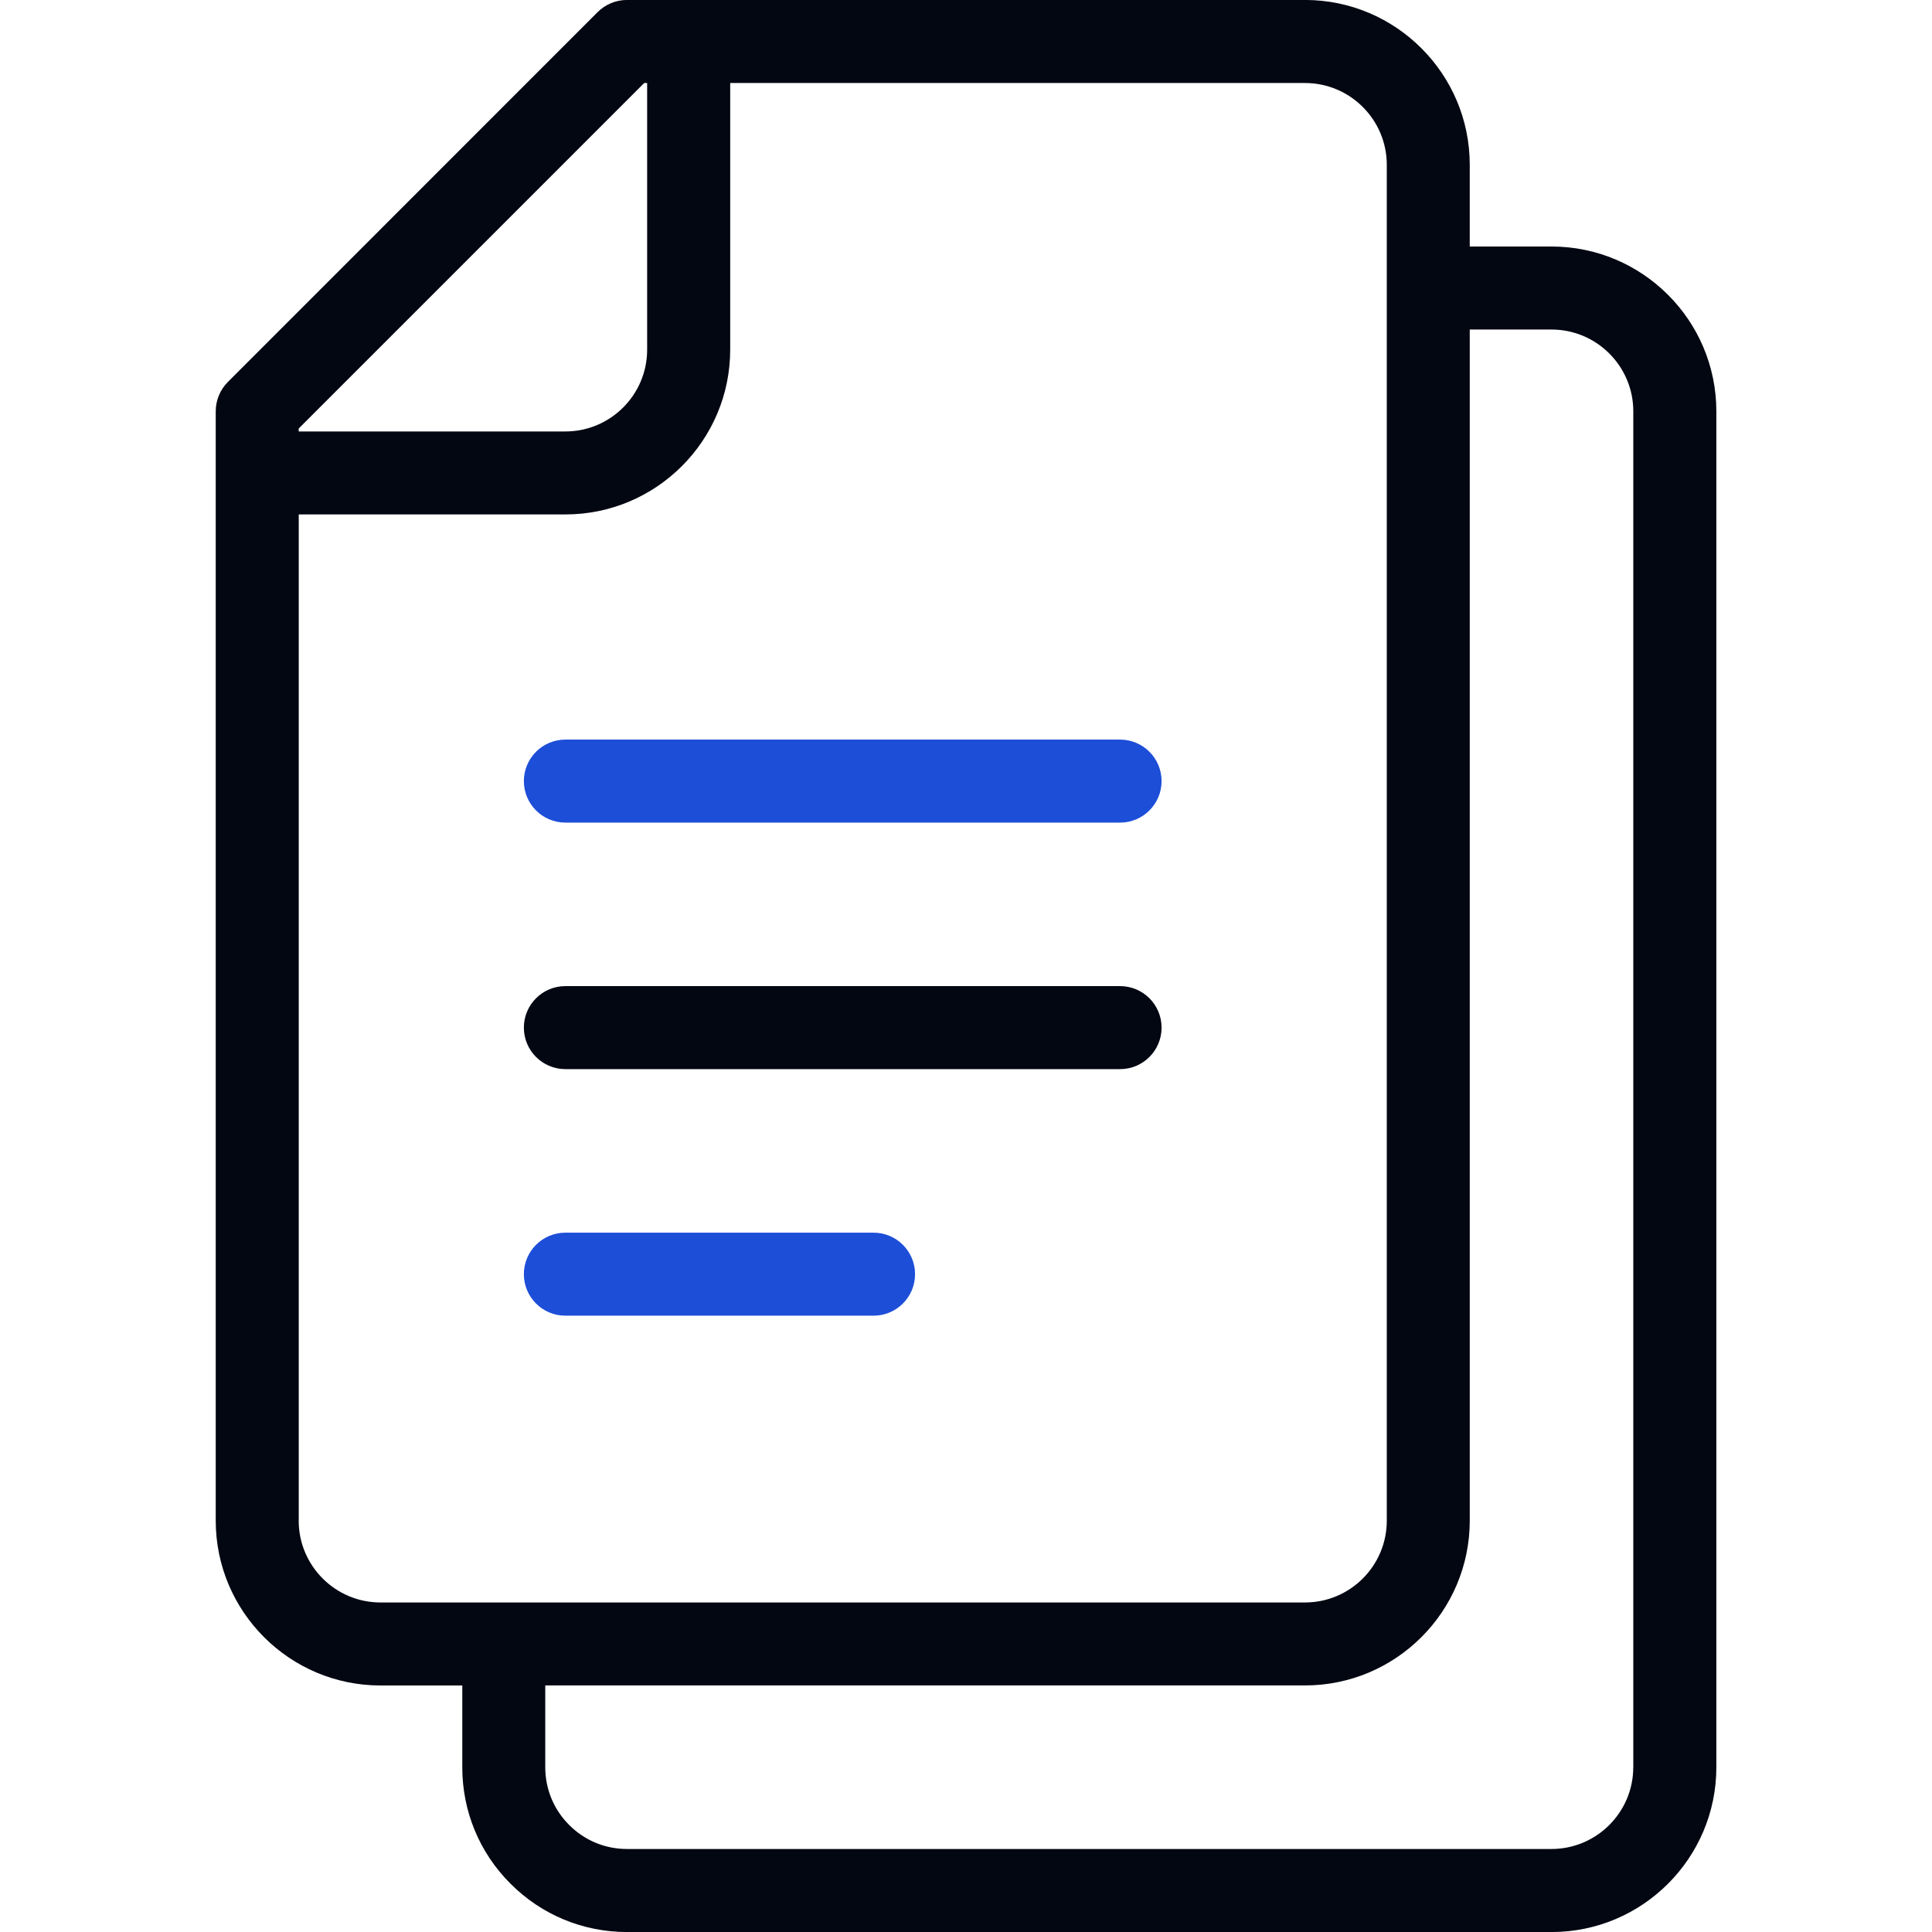
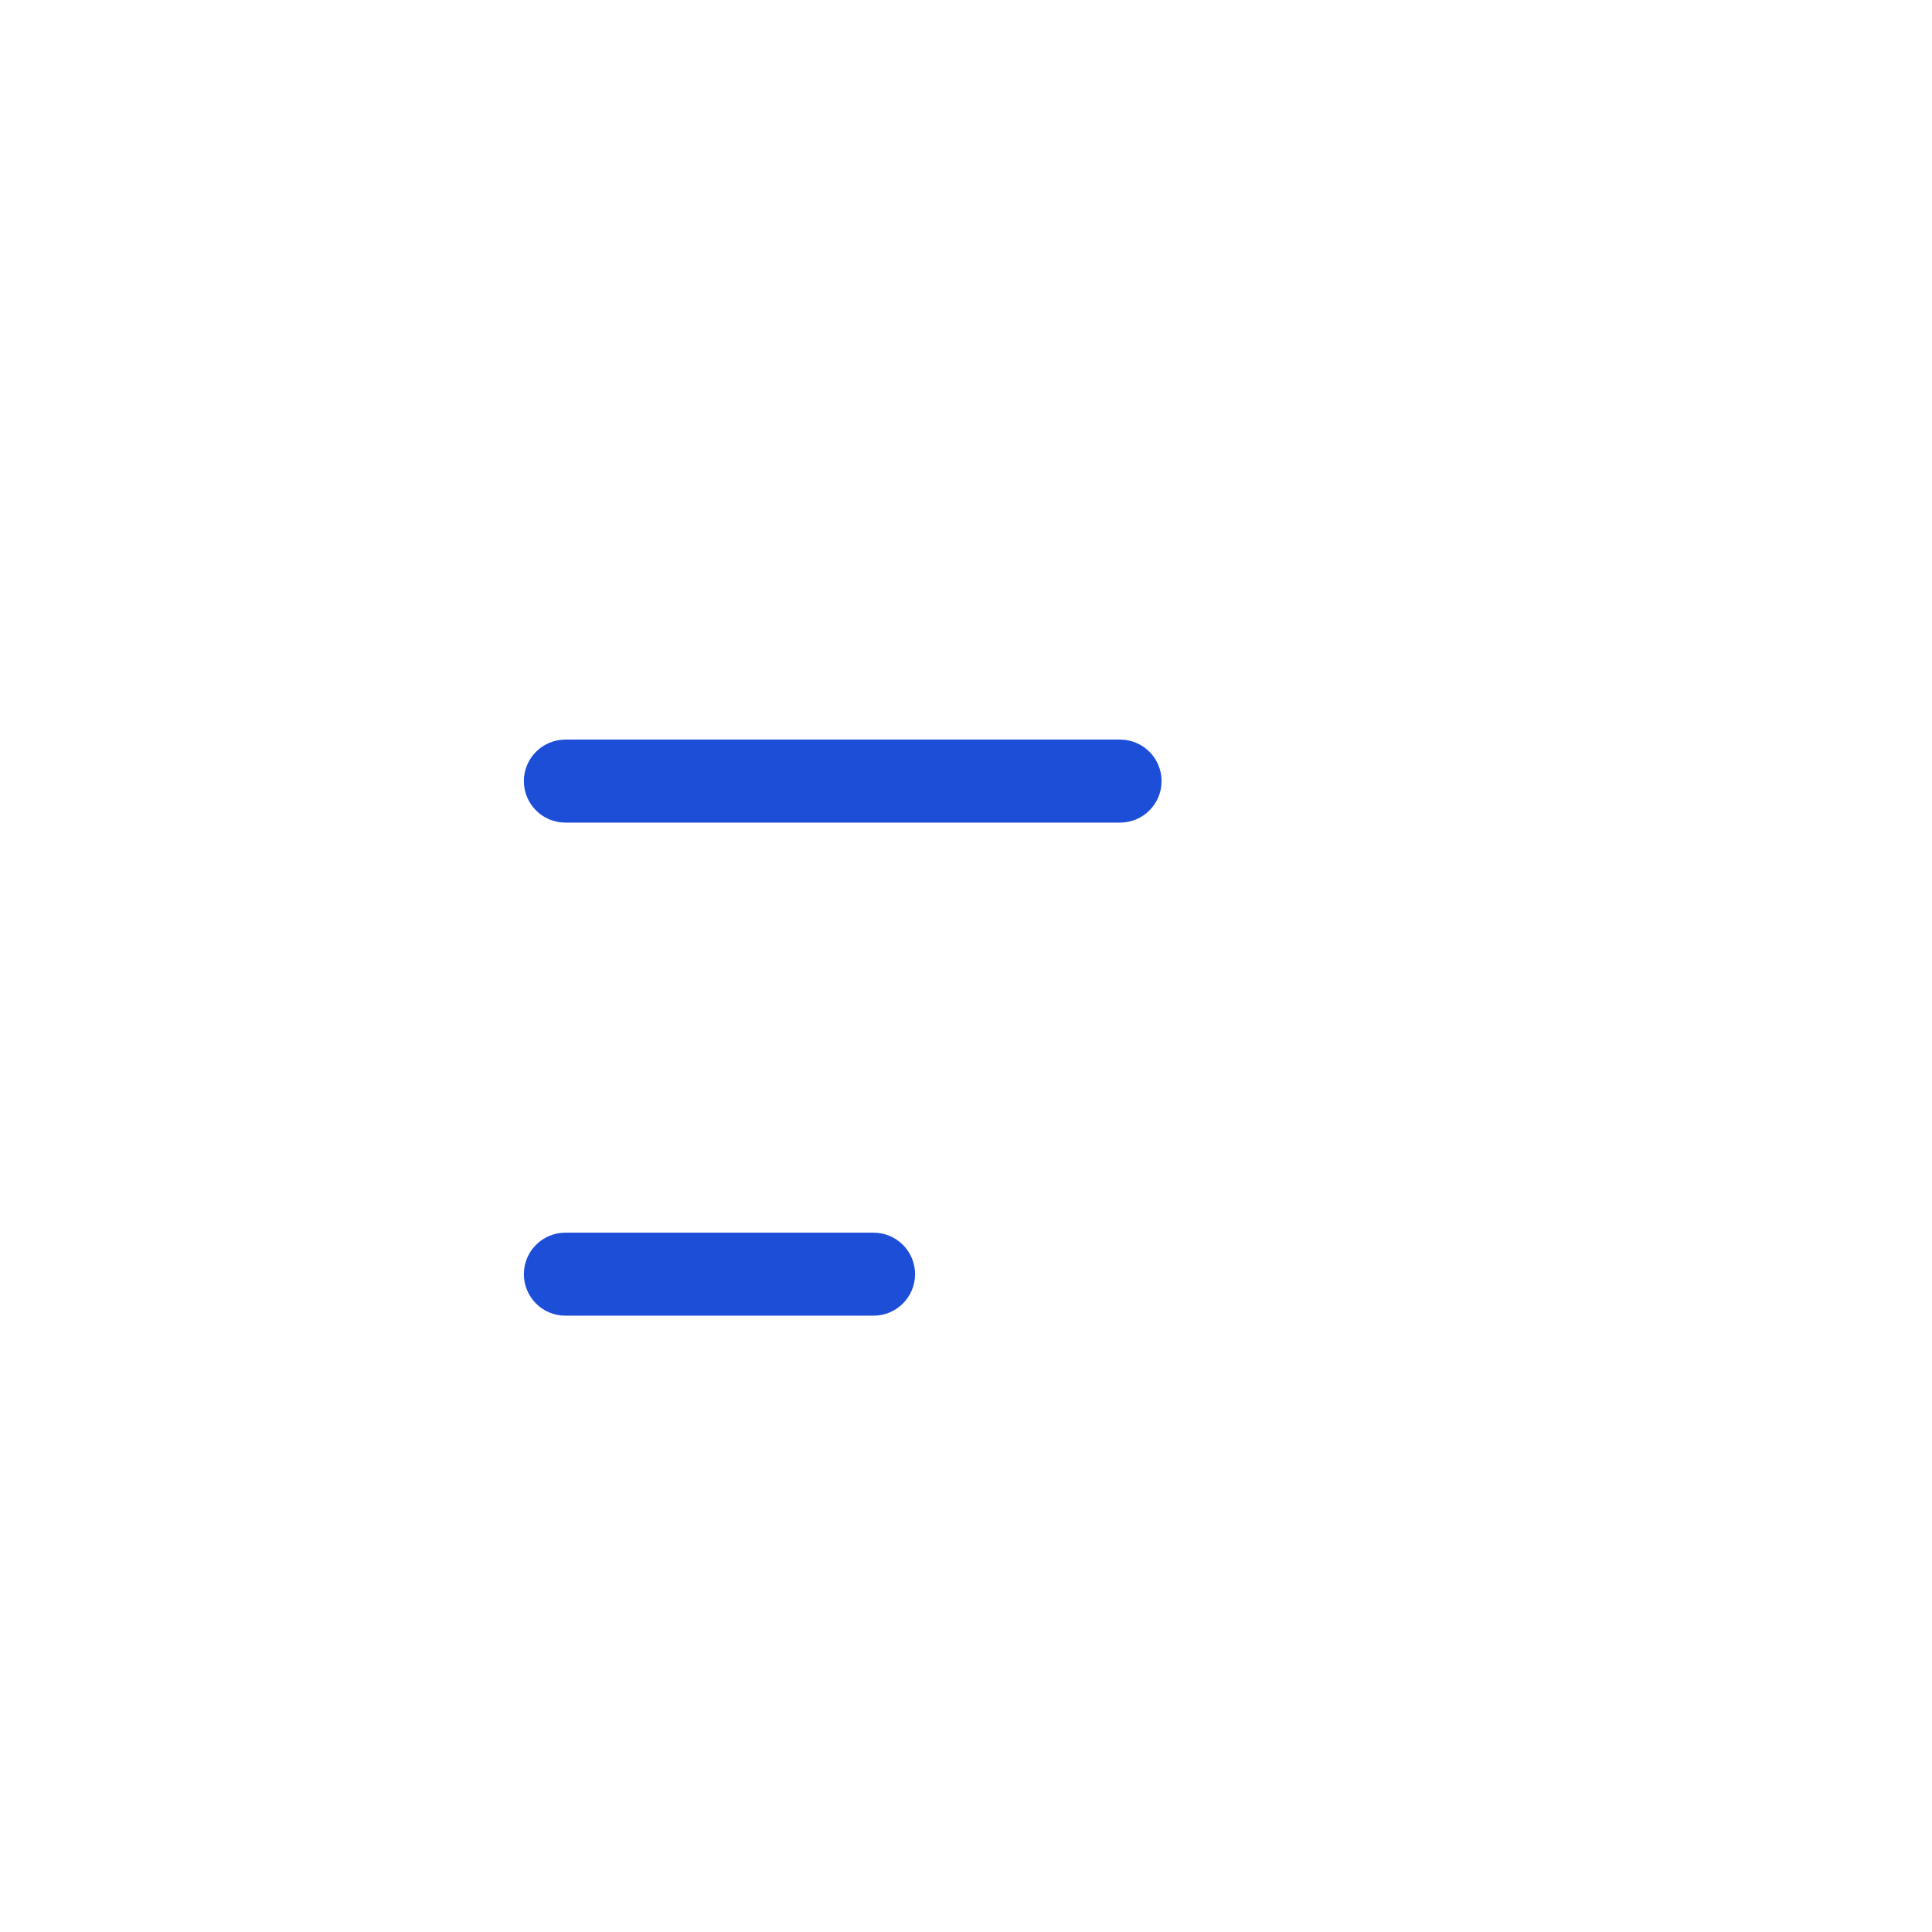
<svg xmlns="http://www.w3.org/2000/svg" id="Capa_1" version="1.1" viewBox="0 0 512 512">
  <defs>
    <style>
      .st0 {
        fill: #030712;
      }

      .st1 {
        fill: #1d4ed8;
      }
    </style>
  </defs>
-   <path class="st0" d="M411.17,65.33h-21.67v-21.67c0-24.08-19.59-43.67-43.67-43.67h-179.67c-2.92,0-5.71,1.16-7.78,3.22L60.39,101.22c-2.06,2.06-3.22,4.86-3.22,7.78v294c0,24.08,19.59,43.67,43.67,43.67h21.67v21.67c0,11.67,4.54,22.64,12.79,30.87,8.24,8.25,19.21,12.8,30.88,12.8h245c24.08,0,43.67-19.59,43.67-43.67V109c0-24.08-19.59-43.67-43.67-43.67ZM170.72,22h.78v70.67c0,11.95-9.72,21.67-21.67,21.67h-70.67v-.78L170.72,22ZM79.17,403V136.33h70.67c24.08,0,43.67-19.59,43.67-43.67V22h152.33c11.95,0,21.67,9.72,21.67,21.67v359.33c0,11.95-9.72,21.67-21.67,21.67H100.83c-11.95,0-21.67-9.72-21.67-21.67ZM432.83,468.33c0,11.95-9.72,21.67-21.67,21.67h-245c-5.79,0-11.23-2.25-15.32-6.36-4.09-4.08-6.34-9.52-6.34-15.31v-21.67h201.33c24.08,0,43.67-19.59,43.67-43.67V87.33h21.67c11.95,0,21.67,9.72,21.67,21.67v359.33h0Z" />
  <path class="st1" d="M296.83,218h-147c-6.07,0-11-4.93-11-11s4.93-11,11-11h147c6.08,0,11,4.93,11,11s-4.92,11-11,11Z" />
-   <path class="st0" d="M296.83,283.33h-147c-6.07,0-11-4.92-11-11s4.93-11,11-11h147c6.08,0,11,4.92,11,11s-4.92,11-11,11Z" />
  <path class="st1" d="M231.5,348.67h-81.67c-6.07,0-11-4.92-11-11s4.93-11,11-11h81.67c6.07,0,11,4.92,11,11s-4.93,11-11,11Z" />
</svg>